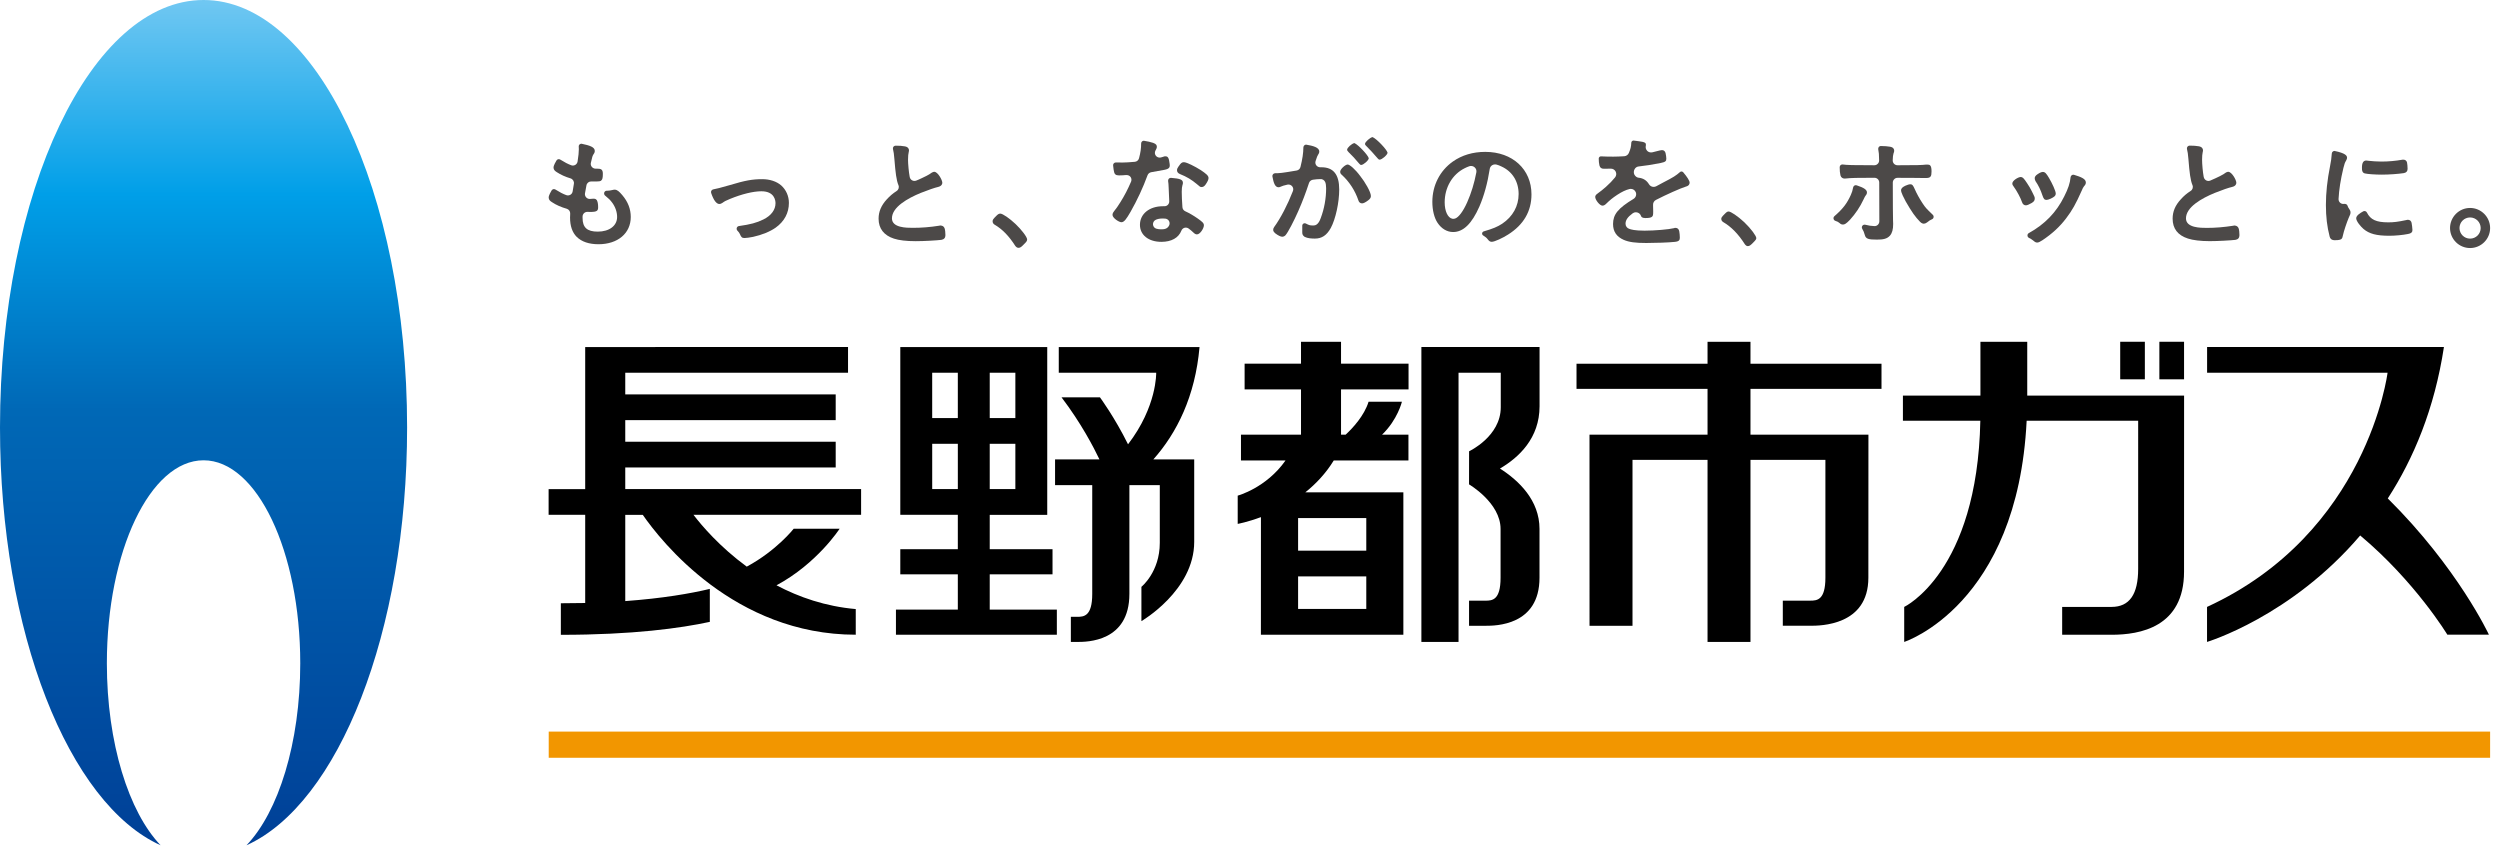
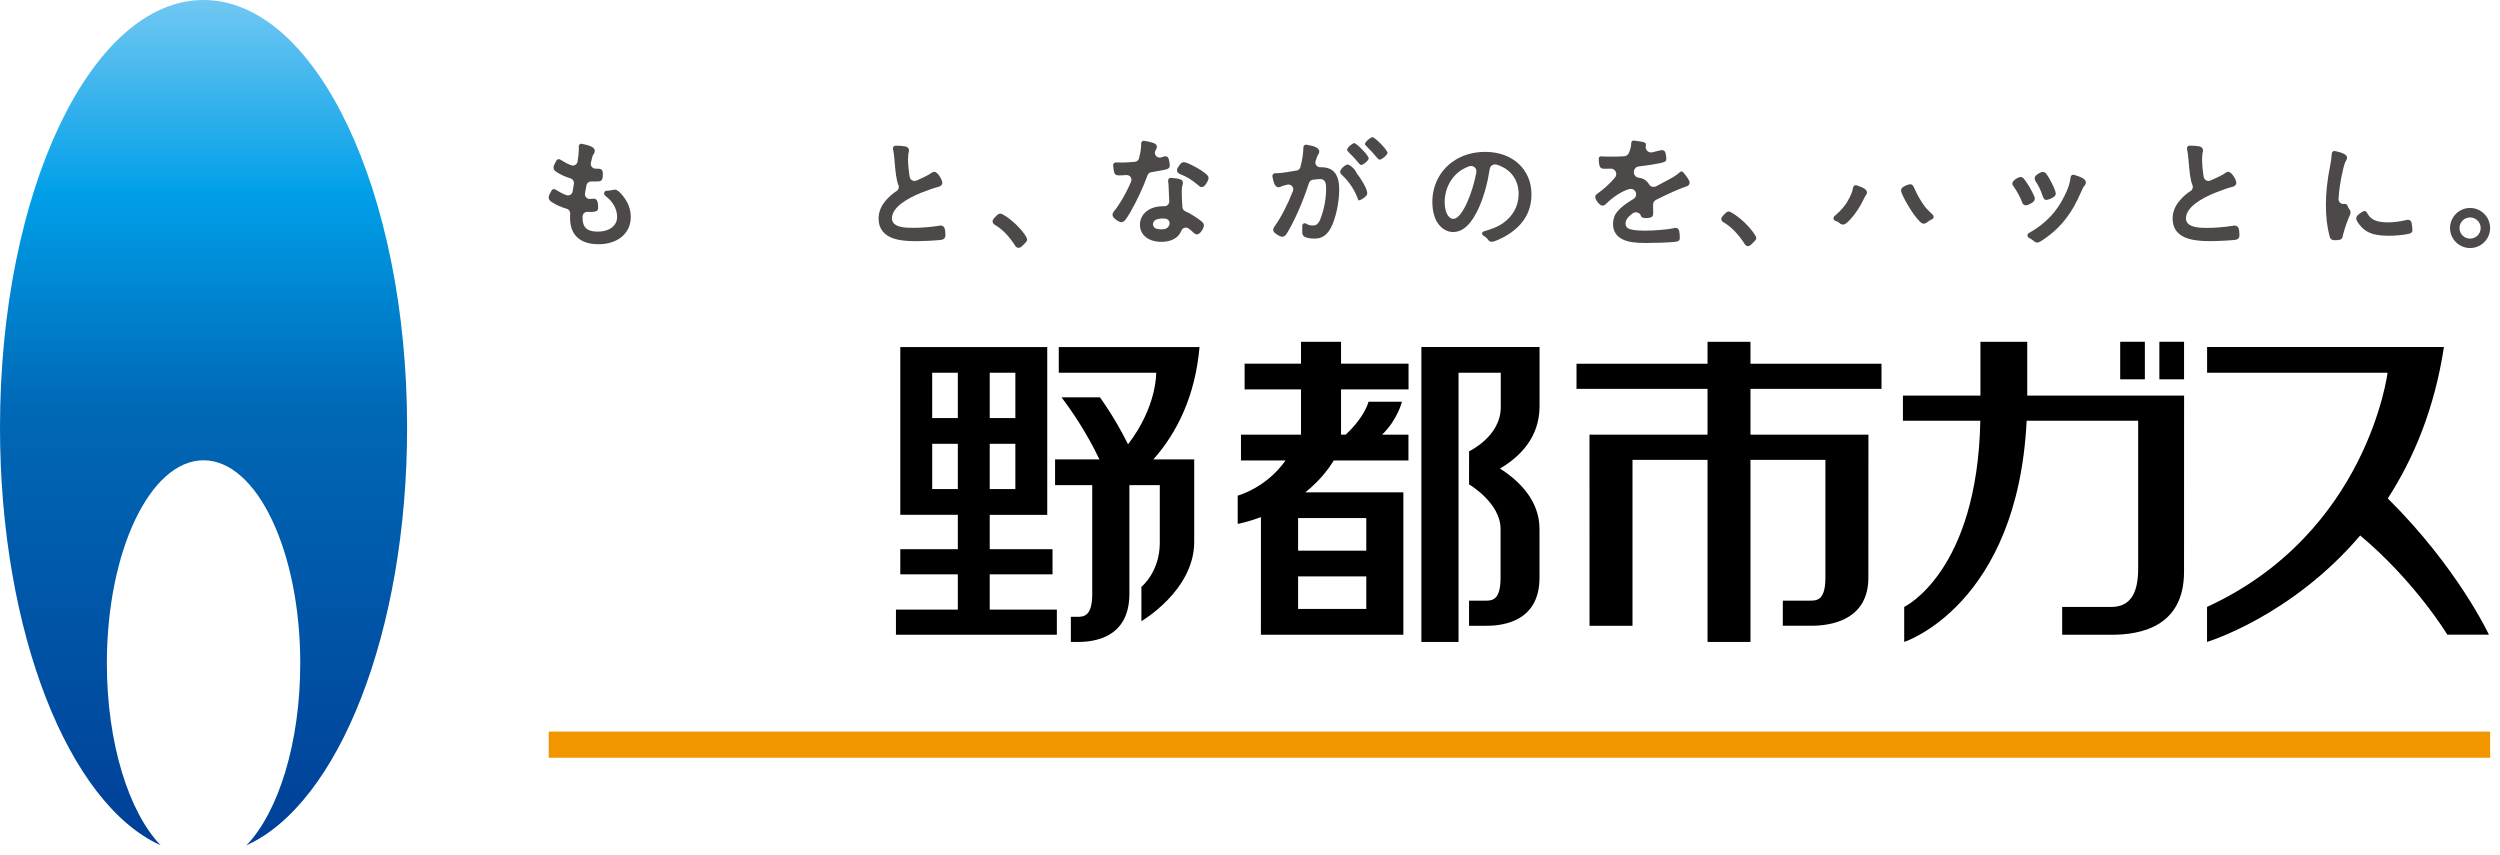
<svg xmlns="http://www.w3.org/2000/svg" version="1.1" id="レイヤー_1" x="0px" y="0px" width="193px" height="66px" viewBox="0 0 193 66" enable-background="new 0 0 193 66" xml:space="preserve">
  <g>
    <path fill="#4C4948" d="M42.609,15.606c0.322,0.219,0.719,0.388,1.144,0.51c0.162,0.047,0.277,0.206,0.266,0.376   c-0.008,0.136-0.011,0.23-0.011,0.303c0,0.649,0.173,1.152,0.516,1.494c0.388,0.377,0.953,0.566,1.68,0.566   c1.491,0,2.491-0.846,2.491-2.104c0-0.614-0.214-1.17-0.656-1.689c-0.245-0.287-0.395-0.42-0.588-0.42   c-0.053,0-0.081,0.004-0.207,0.034c-0.107,0.026-0.239,0.047-0.345,0.047h-0.053c-0.088,0-0.17,0.055-0.199,0.139   c-0.019,0.049-0.016,0.111,0.008,0.159c0.003,0.008,0.007,0.015,0.01,0.023c0.004,0.006,0.007,0.013,0.012,0.018   c0.011,0.008,0.02,0.018,0.033,0.034c0.283,0.232,0.401,0.347,0.545,0.542c0.245,0.326,0.386,0.729,0.386,1.113   c0,0.678-0.602,1.131-1.497,1.131c-0.819,0-1.17-0.317-1.17-1.062v-0.104c0.002-0.1,0.044-0.193,0.117-0.262   c0.067-0.062,0.158-0.098,0.252-0.098h0.016c0.051,0.003,0.112,0.007,0.204,0.007c0.528,0,0.613-0.091,0.613-0.37   c0-0.281-0.047-0.434-0.087-0.505c-0.005-0.009-0.009-0.02-0.013-0.032c-0.003-0.006-0.007-0.013-0.013-0.017   c-0.006-0.007-0.011-0.016-0.018-0.018c-0.018-0.021-0.067-0.081-0.207-0.081l-0.067,0.001c-0.037,0.005-0.134,0.013-0.226,0.018   h-0.021c-0.104,0-0.203-0.044-0.273-0.122c-0.075-0.082-0.108-0.194-0.092-0.303c0.033-0.196,0.064-0.363,0.114-0.622   c0.032-0.178,0.185-0.303,0.359-0.303l0.126,0.003c0.551,0,0.607-0.005,0.688-0.11c0.048-0.053,0.094-0.152,0.094-0.476   c0-0.35-0.139-0.405-0.452-0.405h-0.117c-0.11,0-0.214-0.055-0.285-0.14c-0.069-0.086-0.097-0.196-0.072-0.308   c0.098-0.453,0.136-0.547,0.175-0.609c0.006-0.019,0.014-0.029,0.024-0.044c0.051-0.067,0.104-0.153,0.104-0.265   c0-0.292-0.359-0.422-1.029-0.56c-0.052,0-0.104,0.021-0.145,0.056c-0.048,0.045-0.073,0.115-0.064,0.179   c0.006,0.051,0.007,0.101,0.007,0.191c0,0.232-0.029,0.505-0.097,0.95c-0.018,0.108-0.082,0.203-0.179,0.261   c-0.093,0.054-0.21,0.066-0.312,0.027c-0.252-0.095-0.497-0.22-0.844-0.437c-0.03-0.022-0.066-0.031-0.116-0.031   c-0.014,0-0.031,0-0.046,0.003c-0.056,0.009-0.104,0.048-0.131,0.096c-0.228,0.382-0.228,0.5-0.228,0.542   c0,0.168,0.093,0.259,0.247,0.357c0.303,0.198,0.674,0.369,1.068,0.483c0.177,0.057,0.286,0.232,0.257,0.415l-0.097,0.593   c-0.018,0.11-0.083,0.206-0.179,0.259c-0.094,0.053-0.208,0.064-0.312,0.026c-0.25-0.092-0.501-0.22-0.836-0.431   c-0.033-0.024-0.068-0.032-0.119-0.032c-0.012,0-0.022,0-0.044,0.001c-0.058,0.014-0.104,0.053-0.133,0.099   c-0.226,0.383-0.226,0.499-0.226,0.543C42.361,15.418,42.453,15.509,42.609,15.606z" />
-     <path fill="#4C4948" d="M55.54,15.749c0.072,0,0.141-0.027,0.243-0.095c0.136-0.106,0.271-0.174,0.584-0.302   c0.901-0.369,1.781-0.586,2.413-0.586c1.011,0,1.089,0.71,1.089,0.923c0,0.506-0.332,0.956-0.934,1.252   c-0.523,0.259-0.999,0.383-1.884,0.509c-0.081,0.009-0.146,0.062-0.172,0.139c-0.026,0.075-0.005,0.163,0.049,0.217   c0.041,0.04,0.136,0.146,0.196,0.273c0.087,0.207,0.146,0.297,0.347,0.297c0.138,0,0.412-0.04,0.666-0.091   c0.68-0.147,1.314-0.408,1.744-0.711c0.671-0.479,1.022-1.139,1.022-1.909c0-0.524-0.216-1.014-0.597-1.354   c-0.358-0.308-0.878-0.48-1.466-0.48c-0.757,0-1.317,0.102-2.488,0.455c-0.807,0.231-0.984,0.274-1.289,0.333   c-0.059,0.01-0.112,0.05-0.145,0.101c-0.03,0.051-0.038,0.119-0.019,0.174C55.091,15.46,55.306,15.749,55.54,15.749z" />
    <path fill="#4C4948" d="M69.012,18.422c0.385,0.128,0.95,0.197,1.679,0.197c0.643,0,1.627-0.057,1.986-0.102   c0.204-0.038,0.31-0.158,0.31-0.36c0-0.189-0.025-0.441-0.069-0.543c-0.05-0.129-0.163-0.201-0.302-0.201   c-0.012-0.01-0.025-0.011-0.041-0.005c-0.021,0.007-0.043,0.014-0.063,0.016c-0.707,0.113-1.376,0.165-2.041,0.165   c-0.483,0-1.613,0-1.613-0.732c0-0.868,1.215-1.55,2.234-1.967c0.566-0.224,1.068-0.399,1.342-0.46   c0.282-0.072,0.313-0.249,0.313-0.323c-0.003-0.223-0.355-0.844-0.62-0.844c-0.029,0-0.051,0.003-0.073,0.011   c-0.04,0.021-0.077,0.037-0.099,0.043c-0.007,0.002-0.011,0.003-0.016,0.007c-0.154,0.114-0.227,0.154-0.417,0.255   c-0.165,0.079-0.547,0.274-0.796,0.366c-0.101,0.036-0.213,0.031-0.306-0.021c-0.095-0.05-0.161-0.137-0.185-0.241l-0.012-0.058   c-0.061-0.319-0.123-0.966-0.123-1.29c0-0.281,0.024-0.483,0.048-0.562l0.013-0.064c0.007-0.028,0.013-0.059,0.013-0.094   c0-0.078-0.029-0.259-0.307-0.314c-0.225-0.042-0.427-0.054-0.724-0.054c-0.068,0-0.125,0.027-0.166,0.076   c-0.041,0.051-0.055,0.118-0.04,0.181c0.059,0.24,0.075,0.377,0.111,0.787c0.083,1.04,0.154,1.629,0.311,2.002   c0.071,0.164,0.013,0.354-0.137,0.451c-0.308,0.201-0.522,0.385-0.761,0.645c-0.432,0.472-0.634,0.951-0.634,1.496   C67.827,17.64,68.236,18.171,69.012,18.422z" />
    <path fill="#4C4948" d="M78.401,17.295c-0.463-0.438-0.99-0.801-1.177-0.805c-0.124,0-0.203,0.07-0.31,0.176   c-0.234,0.235-0.285,0.295-0.285,0.418c0,0.114,0.057,0.206,0.166,0.268c0.587,0.342,1.101,0.874,1.581,1.626   c0.062,0.08,0.137,0.155,0.254,0.155c0.142,0,0.236-0.088,0.403-0.26c0.215-0.21,0.261-0.27,0.262-0.396   C79.283,18.289,78.874,17.747,78.401,17.295z" />
    <path fill="#4C4948" d="M86.488,15.619c-0.173,0.273-0.313,0.487-0.479,0.683c-0.05,0.063-0.124,0.159-0.124,0.285   c0,0.245,0.496,0.564,0.683,0.569c0,0,0.001,0,0.002,0c0.218,0,0.393-0.259,0.708-0.803c0.513-0.901,0.966-1.875,1.31-2.819   c0.045-0.125,0.154-0.215,0.286-0.24c0.354-0.056,0.768-0.132,1.01-0.182c0.007-0.001,0.028-0.003,0.047-0.01l0.027-0.006   c0.321-0.07,0.348-0.205,0.348-0.333c0-0.021,0.001-0.057-0.011-0.124l-0.018-0.11c-0.05-0.428-0.178-0.463-0.315-0.463   c-0.055,0-0.098,0.009-0.166,0.039c-0.058,0.017-0.116,0.035-0.182,0.053c-0.148,0.033-0.292-0.021-0.38-0.132   c-0.09-0.113-0.104-0.271-0.034-0.403c0.002-0.005,0.023-0.042,0.028-0.049c0.039-0.07,0.08-0.154,0.08-0.24   c0-0.106-0.032-0.217-0.289-0.307c-0.216-0.07-0.419-0.114-0.716-0.162c-0.049,0-0.096,0.018-0.134,0.048   c-0.048,0.041-0.074,0.098-0.074,0.164c0,0.38-0.044,0.689-0.164,1.142c-0.037,0.147-0.167,0.257-0.319,0.272   c-0.385,0.036-0.76,0.057-0.978,0.057l-0.162-0.004c-0.105-0.002-0.234-0.002-0.332-0.002c-0.057,0-0.116,0.024-0.153,0.066   c-0.042,0.043-0.062,0.103-0.055,0.164c0.023,0.249,0.051,0.422,0.085,0.544c0.035,0.115,0.103,0.225,0.366,0.225   c0.066,0,0.148,0,0.323-0.01l0.104-0.011c0.021,0,0.043,0,0.065-0.003c0.015-0.001,0.097-0.003,0.104-0.003   c0.122,0,0.235,0.056,0.306,0.157c0.068,0.104,0.081,0.235,0.033,0.351C87.073,14.599,86.818,15.095,86.488,15.619z" />
    <path fill="#4C4948" d="M91.321,14.121c0-0.253-0.198-0.334-0.929-0.392c-0.06,0-0.118,0.023-0.158,0.068   c-0.043,0.046-0.063,0.108-0.056,0.175c0.025,0.171,0.034,0.252,0.044,0.544c0.009,0.357,0.024,0.669,0.044,1.016   c0.005,0.105-0.032,0.203-0.104,0.279c-0.067,0.071-0.164,0.11-0.262,0.11h-0.118c-1.045,0-1.778,0.587-1.778,1.437   c0,0.786,0.666,1.313,1.655,1.313c0.778,0,1.326-0.309,1.545-0.865c0.038-0.104,0.131-0.188,0.239-0.221   c0.109-0.029,0.229-0.009,0.32,0.058c0.136,0.101,0.258,0.202,0.363,0.305c0.107,0.106,0.188,0.147,0.281,0.147   c0.24,0,0.534-0.467,0.534-0.701c0-0.17-0.126-0.276-0.482-0.528c-0.332-0.231-0.647-0.415-0.964-0.559   c-0.12-0.056-0.203-0.173-0.212-0.311c-0.034-0.457-0.052-0.868-0.052-1.193c0-0.235,0.018-0.396,0.053-0.503   C91.313,14.217,91.321,14.179,91.321,14.121z M89.212,16.975c0.096-0.05,0.269-0.107,0.545-0.107c0.069,0,0.137,0.006,0.204,0.01   c0.12,0.009,0.225,0.082,0.285,0.18c0.059,0.106,0.064,0.234,0.013,0.341c-0.141,0.304-0.438,0.304-0.635,0.304   c-0.131,0-0.253-0.019-0.352-0.048c-0.145-0.04-0.247-0.168-0.261-0.316C88.998,17.189,89.076,17.045,89.212,16.975z" />
    <path fill="#4C4948" d="M92.705,13.135c-0.48-0.303-1.103-0.614-1.31-0.614c-0.157,0-0.241,0.081-0.365,0.268   c0,0-0.05,0.067-0.055,0.073c-0.079,0.106-0.111,0.19-0.111,0.278c0,0.131,0.074,0.232,0.221,0.293   c0.546,0.221,0.894,0.429,1.335,0.799c0.211,0.188,0.239,0.208,0.347,0.208c0.119,0,0.223-0.068,0.315-0.21   c0.147-0.216,0.216-0.368,0.216-0.485C93.298,13.559,93.118,13.416,92.705,13.135z" />
-     <path fill="#4C4948" d="M104.039,12.7c-0.185,0.005-0.577,0.358-0.577,0.556c0,0.097,0.044,0.174,0.077,0.198   c0.012,0.009,0.023,0.02,0.036,0.032c0.589,0.534,1.037,1.227,1.294,1.986c0.04,0.142,0.148,0.229,0.282,0.229   c0.112,0,0.271-0.082,0.488-0.246c0.099-0.082,0.194-0.17,0.194-0.319c0-0.328-0.478-1.114-0.809-1.528   C104.609,13.047,104.199,12.705,104.039,12.7z" />
+     <path fill="#4C4948" d="M104.039,12.7c-0.185,0.005-0.577,0.358-0.577,0.556c0,0.097,0.044,0.174,0.077,0.198   c0.012,0.009,0.023,0.02,0.036,0.032c0.589,0.534,1.037,1.227,1.294,1.986c0.112,0,0.271-0.082,0.488-0.246c0.099-0.082,0.194-0.17,0.194-0.319c0-0.328-0.478-1.114-0.809-1.528   C104.609,13.047,104.199,12.705,104.039,12.7z" />
    <path fill="#4C4948" d="M104.538,11.049c-0.188,0.049-0.532,0.346-0.542,0.505c0,0.068,0.057,0.134,0.116,0.193   c0.276,0.267,0.539,0.549,0.775,0.838l0.036,0.04c0.054,0.062,0.101,0.11,0.16,0.11h0.002c0.18-0.008,0.576-0.357,0.582-0.515   c0-0.004,0-0.01-0.002-0.016c-0.074-0.252-0.8-1.02-1.096-1.155C104.563,11.047,104.55,11.046,104.538,11.049z" />
    <path fill="#4C4948" d="M105.973,10.589c-0.01-0.007-0.019-0.007-0.029-0.004c-0.193,0.054-0.551,0.358-0.566,0.522   c0,0.06,0.045,0.127,0.146,0.213c0.271,0.27,0.53,0.555,0.816,0.89c0.062,0.076,0.106,0.115,0.174,0.115c0.002,0,0.002,0,0.002,0   c0.18-0.007,0.597-0.376,0.603-0.53c0-0.005-0.001-0.012-0.002-0.016C107.038,11.514,106.281,10.723,105.973,10.589z" />
    <path fill="#4C4948" d="M101.055,14.125c0.042-0.131,0.157-0.224,0.293-0.249c0.219-0.032,0.392-0.047,0.52-0.047   c0.011,0,0.022,0,0.043,0c0.164-0.024,0.325,0.069,0.392,0.221c0.049,0.111,0.074,0.277,0.074,0.489   c0,0.784-0.145,1.576-0.414,2.292c-0.063,0.173-0.216,0.576-0.55,0.576h-0.057c-0.229,0-0.288-0.02-0.541-0.148   c-0.032-0.016-0.064-0.025-0.096-0.025c-0.122,0-0.184,0.114-0.184,0.177l-0.001,0.522c0,0.142,0.028,0.243,0.183,0.351   c0.231,0.119,0.546,0.135,0.793,0.135c0.536,0,0.914-0.253,1.229-0.823c0.369-0.687,0.648-1.96,0.648-2.968   c0-1.155-0.448-1.715-1.37-1.715c0,0-0.1,0-0.104,0c-0.115,0-0.224-0.056-0.294-0.146c-0.071-0.089-0.093-0.217-0.057-0.33   c0.108-0.345,0.15-0.422,0.193-0.49c0.055-0.077,0.092-0.152,0.092-0.249c0-0.318-0.482-0.442-1.012-0.532   c-0.05,0-0.1,0.016-0.135,0.049c-0.049,0.041-0.076,0.098-0.079,0.16c-0.007,0.466-0.068,0.88-0.225,1.516   c-0.035,0.144-0.152,0.251-0.297,0.274c-1.163,0.197-1.304,0.208-1.66,0.208c-0.063,0-0.121,0.027-0.162,0.079   c-0.041,0.049-0.059,0.111-0.047,0.172c0.094,0.513,0.205,0.833,0.476,0.833c0.055,0,0.11-0.017,0.174-0.049   c0.11-0.054,0.235-0.091,0.513-0.155c0.143-0.028,0.271,0.022,0.359,0.123c0.087,0.101,0.111,0.243,0.063,0.371   c-0.414,1.064-0.941,2.078-1.448,2.779c-0.052,0.073-0.077,0.14-0.077,0.218c0,0.105,0.058,0.171,0.14,0.253   c0.24,0.19,0.45,0.279,0.552,0.279c0.092,0,0.182-0.038,0.254-0.11c0.194-0.208,0.669-1.135,0.991-1.867   C100.55,15.563,100.803,14.892,101.055,14.125z" />
    <path fill="#4C4948" d="M114.666,11.725c-0.96,0-1.802,0.251-2.508,0.748c-1.006,0.711-1.581,1.849-1.581,3.114   c0,0.636,0.148,1.239,0.401,1.613c0.297,0.452,0.733,0.713,1.203,0.713c0.783,0,1.443-0.64,2.023-1.957   c0.361-0.831,0.634-1.812,0.804-2.913c0.019-0.121,0.084-0.223,0.186-0.287c0.066-0.043,0.146-0.064,0.227-0.064   c0.034,0,0.07,0.006,0.105,0.013c0.126,0.037,0.25,0.076,0.381,0.145c0.845,0.382,1.331,1.158,1.331,2.131   c0,0.927-0.45,1.742-1.27,2.291c-0.376,0.243-0.697,0.378-1.429,0.593c-0.066,0.024-0.112,0.082-0.119,0.146   c-0.011,0.067,0.025,0.134,0.084,0.169c0.164,0.098,0.268,0.185,0.364,0.314c0.07,0.089,0.15,0.175,0.292,0.175   c0.226,0,0.87-0.305,1.263-0.559c1.199-0.756,1.807-1.797,1.807-3.104C118.23,13.072,116.765,11.725,114.666,11.725z    M113.975,13.301c-0.158,0.837-0.397,1.618-0.713,2.327c-0.31,0.692-0.658,1.16-0.935,1.246c-0.041,0.012-0.083,0.021-0.127,0.021   c-0.028,0-0.06-0.002-0.085-0.009c-0.347-0.072-0.586-0.59-0.586-1.263c0-1.151,0.592-2.164,1.546-2.637   c0.116-0.063,0.233-0.107,0.353-0.151c0.046-0.016,0.092-0.022,0.139-0.022c0.097,0,0.194,0.035,0.271,0.101   C113.95,13.006,114.002,13.155,113.975,13.301z" />
    <path fill="#4C4948" d="M129.809,13.238c-0.041,0-0.084,0.014-0.112,0.044c-0.306,0.269-0.494,0.395-1.318,0.818l-0.522,0.281   c-0.063,0.031-0.13,0.047-0.195,0.047c-0.143,0-0.279-0.071-0.357-0.199c-0.184-0.307-0.451-0.476-0.818-0.511   c-0.137-0.016-0.248-0.12-0.313-0.238c-0.065-0.125-0.053-0.292,0.013-0.411c0.063-0.124,0.182-0.205,0.315-0.218   c0.646-0.078,0.867-0.11,1.692-0.266c0.384-0.077,0.446-0.15,0.446-0.335c0-0.088-0.025-0.311-0.061-0.443   c-0.041-0.136-0.136-0.217-0.26-0.217c-0.022,0-0.066,0.001-0.201,0.029c-0.236,0.06-0.413,0.107-0.564,0.141   c-0.031,0.006-0.062,0.008-0.095,0.008c-0.109,0-0.218-0.042-0.297-0.125c-0.101-0.106-0.14-0.254-0.104-0.397   c0.004-0.019,0.007-0.041,0.007-0.066c0-0.131-0.027-0.217-0.58-0.281c-0.103-0.012-0.221-0.025-0.378-0.05   c-0.04,0-0.08,0.019-0.11,0.044c-0.036,0.03-0.059,0.074-0.061,0.12c-0.015,0.323-0.054,0.468-0.187,0.792   c-0.06,0.146-0.197,0.244-0.356,0.257c-0.292,0.018-0.625,0.031-0.85,0.031c-0.38,0-0.596-0.006-0.945-0.022   c-0.047,0-0.088,0.011-0.12,0.045c-0.034,0.032-0.056,0.08-0.056,0.124c0,0.202,0.018,0.359,0.055,0.533   c0.051,0.183,0.151,0.256,0.353,0.256c0.156,0,0.331-0.003,0.518-0.009c0.005,0,0.008,0,0.011,0c0.161,0,0.304,0.091,0.373,0.229   c0.072,0.15,0.052,0.323-0.05,0.448c-0.201,0.247-0.432,0.488-0.704,0.729c-0.191,0.172-0.458,0.384-0.638,0.51   c-0.188,0.123-0.188,0.231-0.188,0.273c0,0.217,0.345,0.668,0.557,0.668c0.094,0,0.19-0.048,0.28-0.139   c0.283-0.278,0.491-0.451,0.861-0.696c0.362-0.236,0.664-0.379,0.947-0.448c0.033-0.006,0.067-0.013,0.101-0.013   c0.165,0,0.316,0.099,0.384,0.256c0.077,0.188,0.006,0.408-0.169,0.516c-1.198,0.726-1.585,1.199-1.585,1.943   c0,0.579,0.273,0.982,0.829,1.224c0.398,0.173,0.901,0.24,1.734,0.24c0.654,0,1.729-0.034,2.198-0.086   c0.362-0.031,0.394-0.161,0.394-0.34c0-0.129-0.02-0.369-0.043-0.473c-0.048-0.234-0.196-0.267-0.281-0.267   c-0.017,0-0.032,0-0.04,0c-0.012,0-0.016,0-0.007-0.007c-0.022,0.012-0.043,0.021-0.064,0.025   c-0.401,0.101-1.514,0.195-2.287,0.195c-0.769,0-1.062-0.094-1.171-0.137c-0.173-0.047-0.298-0.207-0.298-0.395   c0-0.283,0.163-0.522,0.552-0.807c0.072-0.055,0.158-0.083,0.246-0.083c0.041,0,0.083,0.007,0.121,0.02   c0.127,0.038,0.228,0.131,0.271,0.257c0.021,0.059,0.062,0.172,0.334,0.172c0.261,0,0.428-0.027,0.506-0.091   c0.094-0.069,0.105-0.152,0.105-0.429c0-0.195-0.004-0.324-0.01-0.495c-0.007-0.161,0.079-0.313,0.224-0.386   c0.774-0.4,1.908-0.907,2.31-1.028c0.25-0.061,0.289-0.218,0.289-0.307c0-0.143-0.191-0.443-0.503-0.808   C129.904,13.259,129.857,13.238,129.809,13.238z" />
    <path fill="#4C4948" d="M134.706,18.861c0.068,0.083,0.131,0.14,0.229,0.14c0.124,0,0.216-0.075,0.386-0.246   c0.232-0.234,0.265-0.28,0.265-0.383c-0.009-0.162-0.392-0.701-0.924-1.213c-0.526-0.492-1.048-0.827-1.207-0.832   c-0.107,0-0.172,0.054-0.294,0.175c-0.244,0.245-0.278,0.296-0.278,0.399c0,0.125,0.083,0.201,0.148,0.244   C133.653,17.505,134.209,18.078,134.706,18.861z" />
    <path fill="#4C4948" d="M148.413,15.682c-0.213-0.321-0.452-0.752-0.578-1.047c-0.155-0.351-0.206-0.41-0.381-0.41   c-0.072,0-0.173,0.038-0.357,0.112c-0.199,0.096-0.335,0.193-0.335,0.359c0,0.174,0.225,0.606,0.357,0.852   c0.471,0.818,0.73,1.187,1.111,1.578c0.128,0.126,0.228,0.143,0.293,0.143c0.074,0,0.159-0.034,0.24-0.094   c0.183-0.152,0.248-0.183,0.387-0.247c0.066-0.028,0.113-0.085,0.122-0.154c0.015-0.07-0.009-0.141-0.064-0.195   C148.691,16.078,148.659,16.051,148.413,15.682z" />
-     <path fill="#4C4948" d="M144.709,17.455c-0.247-0.007-0.443-0.037-0.705-0.105c-0.019-0.006-0.045-0.008-0.057-0.008   c-0.066,0-0.13,0.029-0.168,0.085c-0.053,0.063-0.059,0.157-0.017,0.229c0.105,0.188,0.135,0.253,0.204,0.495   c0.079,0.297,0.293,0.347,0.932,0.347c0.465,0,0.778-0.05,1.01-0.311c0.171-0.204,0.244-0.475,0.244-0.901   c0-0.033,0-0.128-0.009-0.253c-0.008-0.287-0.017-1.213-0.019-2.938c0-0.097,0.039-0.19,0.109-0.258   c0.068-0.073,0.16-0.109,0.259-0.109l1.207,0.005c0.416,0.003,0.689,0.007,0.797,0.009h0.203c0.354,0,0.416-0.135,0.416-0.515   c0-0.481-0.141-0.521-0.313-0.521h-0.099c-0.371,0.04-0.67,0.052-2.218,0.052c-0.099,0-0.194-0.042-0.263-0.11   c-0.068-0.071-0.107-0.169-0.104-0.268c0.007-0.255,0.027-0.433,0.063-0.54c0.041-0.105,0.05-0.134,0.05-0.207   c0-0.117-0.059-0.264-0.328-0.307c-0.214-0.036-0.397-0.047-0.643-0.05c-0.016-0.001-0.038-0.001-0.061-0.004   c-0.056,0-0.111,0.025-0.151,0.071c-0.041,0.049-0.058,0.117-0.049,0.178c0.047,0.246,0.066,0.393,0.07,0.865   c0,0.101-0.038,0.196-0.109,0.263c-0.068,0.07-0.161,0.109-0.26,0.109c-1.66,0-2.117-0.013-2.462-0.061   c-0.053,0-0.104,0.017-0.142,0.049c-0.048,0.04-0.072,0.098-0.072,0.163c0,0.267,0.017,0.445,0.06,0.634   c0.043,0.152,0.16,0.242,0.314,0.244l0.076-0.004c0.413-0.049,0.947-0.058,2.235-0.058c0.202,0,0.366,0.16,0.368,0.364   c0,0,0.008,2.579,0.008,3c0,0.096-0.041,0.196-0.111,0.263c-0.07,0.07-0.161,0.105-0.257,0.105H144.709z" />
    <path fill="#4C4948" d="M143.962,15.199c0.013-0.032,0.033-0.063,0.058-0.089c0.052-0.063,0.109-0.135,0.109-0.255   c0-0.204-0.234-0.366-0.79-0.546c-0.021-0.005-0.051-0.009-0.067-0.011c-0.039,0-0.076,0.009-0.109,0.026   c-0.054,0.036-0.088,0.084-0.1,0.144c-0.042,0.241-0.088,0.368-0.181,0.585c-0.298,0.661-0.618,1.074-1.264,1.636   c-0.059,0.055-0.086,0.129-0.067,0.203c0.017,0.076,0.072,0.139,0.146,0.16c0.146,0.043,0.232,0.091,0.33,0.178   c0.071,0.073,0.153,0.105,0.256,0.105c0.116,0,0.24-0.057,0.537-0.37c0.416-0.454,0.778-0.993,1.041-1.558   C143.929,15.275,143.954,15.217,143.962,15.199z" />
    <path fill="#4C4948" d="M160.127,13.5c-0.021-0.009-0.053-0.012-0.068-0.012c-0.042,0-0.082,0.012-0.114,0.035   c-0.055,0.036-0.088,0.088-0.096,0.155c-0.043,0.457-0.181,0.875-0.495,1.494c-0.6,1.214-1.492,2.14-2.727,2.821   c-0.069,0.037-0.11,0.112-0.107,0.186c0.003,0.085,0.047,0.152,0.122,0.189c0.108,0.049,0.219,0.12,0.307,0.19   c0.138,0.118,0.204,0.167,0.325,0.167c0.099,0,0.214-0.059,0.402-0.18c0.755-0.506,1.337-1.041,1.83-1.692   c0.466-0.61,0.747-1.111,1.211-2.155l0.021-0.048c0.045-0.104,0.073-0.173,0.146-0.268c0.088-0.096,0.143-0.171,0.143-0.295   C161.026,13.804,160.64,13.656,160.127,13.5z" />
    <path fill="#4C4948" d="M157.701,13.273c-0.146,0-0.368,0.141-0.516,0.264c-0.052,0.056-0.105,0.119-0.105,0.231   c0,0.074,0.026,0.141,0.063,0.218c0.223,0.326,0.399,0.689,0.525,1.078c0.099,0.297,0.164,0.369,0.325,0.369   c0.073,0,0.178-0.035,0.315-0.094c0.28-0.133,0.395-0.221,0.395-0.402c0-0.19-0.273-0.783-0.519-1.197   C157.986,13.41,157.889,13.273,157.701,13.273z" />
    <path fill="#4C4948" d="M157.083,15.327c0-0.027,0-0.072-0.018-0.127c-0.026-0.075-0.18-0.375-0.225-0.466   c-0.089-0.183-0.195-0.362-0.354-0.599c-0.225-0.34-0.326-0.47-0.498-0.47c-0.185,0.008-0.637,0.273-0.637,0.5   c0,0.092,0.042,0.154,0.085,0.209c0.269,0.369,0.552,0.898,0.662,1.226c0.046,0.157,0.158,0.252,0.3,0.252   c0.096,0,0.242-0.061,0.451-0.182C157.005,15.571,157.083,15.492,157.083,15.327z" />
    <path fill="#4C4948" d="M172.515,17.414c-0.012-0.01-0.026-0.011-0.041-0.004c-0.021,0.007-0.042,0.011-0.065,0.016   c-0.705,0.11-1.372,0.167-2.04,0.167c-0.484,0-1.612,0-1.612-0.735c0-0.871,1.215-1.552,2.233-1.969   c0.573-0.231,1.063-0.398,1.342-0.461c0.283-0.067,0.313-0.247,0.313-0.322c-0.002-0.224-0.356-0.843-0.621-0.843   c-0.06,0-0.105,0.019-0.116,0.025c-0.004,0-0.02,0.009-0.035,0.016c-0.012,0.005-0.022,0.012-0.024,0.012   c-0.005,0-0.009,0.004-0.012,0.006c-0.156,0.117-0.225,0.153-0.415,0.251l-0.017,0.012c-0.177,0.085-0.541,0.265-0.781,0.359   c-0.101,0.04-0.215,0.032-0.309-0.02c-0.093-0.05-0.161-0.144-0.183-0.248l-0.012-0.054c-0.06-0.315-0.119-0.964-0.119-1.292   c0-0.242,0.019-0.463,0.044-0.557l0.015-0.068c0.004-0.029,0.012-0.06,0.012-0.094c0-0.077-0.03-0.26-0.305-0.316   c-0.221-0.036-0.423-0.054-0.725-0.054c-0.067,0-0.127,0.03-0.167,0.079c-0.041,0.056-0.056,0.118-0.041,0.181   c0.06,0.239,0.074,0.369,0.113,0.788c0.082,1.039,0.155,1.634,0.311,2c0.07,0.164,0.014,0.353-0.138,0.449   c-0.308,0.202-0.521,0.38-0.76,0.647c-0.434,0.47-0.633,0.949-0.633,1.494c0,0.768,0.397,1.284,1.183,1.537   c0.376,0.125,0.972,0.2,1.68,0.2c0.643,0,1.627-0.057,1.984-0.099c0.206-0.033,0.312-0.158,0.312-0.364   c0-0.183-0.023-0.434-0.07-0.541C172.766,17.49,172.653,17.414,172.515,17.414z" />
    <path fill="#4C4948" d="M185.895,16.968c-0.022,0-0.059,0-0.134,0.022c-0.65,0.138-0.961,0.175-1.39,0.175   c-0.923,0-1.367-0.204-1.645-0.755c-0.023-0.051-0.07-0.09-0.123-0.108c-0.017-0.002-0.05-0.009-0.065-0.009   c-0.036,0-0.072,0.007-0.103,0.027c-0.23,0.125-0.536,0.32-0.536,0.532c0,0.234,0.36,0.648,0.556,0.817   c0.448,0.383,1.012,0.532,2.005,0.532c0.448,0,1.057-0.059,1.415-0.133c0.337-0.056,0.365-0.193,0.365-0.32   c0-0.098-0.043-0.451-0.066-0.549C186.143,17.056,186.036,16.968,185.895,16.968z" />
-     <path fill="#4C4948" d="M182.568,13.389c0.204,0.051,0.806,0.093,1.313,0.093c0.543,0,1.27-0.051,1.694-0.118   c0.194-0.034,0.291-0.144,0.291-0.329c-0.003-0.163-0.019-0.389-0.042-0.483c-0.027-0.139-0.136-0.227-0.282-0.227   c-0.009,0-0.019,0-0.022,0c-0.01-0.005-0.018-0.005-0.027,0c-0.015,0.002-0.029,0.005-0.046,0.007   c-0.495,0.09-1.062,0.141-1.6,0.141c-0.316,0-0.745-0.028-1-0.06l-0.057-0.008c-0.055-0.008-0.096-0.012-0.12-0.012   c-0.216,0-0.327,0.181-0.327,0.538l0.004,0.17C182.367,13.27,182.439,13.362,182.568,13.389z" />
    <path fill="#4C4948" d="M181.227,15.878c-0.028-0.089-0.113-0.141-0.246-0.141h-0.003c-0.109,0.026-0.229-0.008-0.313-0.078   c-0.088-0.077-0.134-0.185-0.128-0.298c0.036-0.716,0.155-1.479,0.374-2.393c0.077-0.308,0.116-0.417,0.191-0.54   c0.057-0.098,0.09-0.173,0.09-0.252c0-0.159-0.115-0.347-0.968-0.524c-0.046,0-0.091,0.018-0.127,0.045   c-0.049,0.038-0.08,0.09-0.082,0.154c-0.028,0.385-0.059,0.592-0.133,0.967c-0.218,1.092-0.322,2.072-0.322,3.008   c0,0.903,0.091,1.68,0.29,2.442c0.078,0.276,0.305,0.276,0.391,0.276c0.315,0,0.433-0.033,0.518-0.095   c0.062-0.063,0.095-0.144,0.117-0.286c0.064-0.313,0.294-0.991,0.438-1.333c0.116-0.245,0.146-0.32,0.146-0.427   c0-0.104-0.039-0.18-0.07-0.221C181.287,16.032,181.254,15.968,181.227,15.878z" />
    <path fill="#4C4948" d="M190.69,16.054c-0.853,0-1.547,0.699-1.547,1.551c0,0.852,0.694,1.544,1.547,1.544   c0.852,0,1.547-0.692,1.547-1.544C192.237,16.753,191.542,16.054,190.69,16.054z M190.69,18.422c-0.451,0-0.817-0.365-0.817-0.817   c0-0.451,0.366-0.818,0.817-0.818s0.818,0.367,0.818,0.818C191.509,18.057,191.142,18.422,190.69,18.422z" />
  </g>
  <g>
    <linearGradient id="SVGID_1_" gradientUnits="userSpaceOnUse" x1="2336.832" y1="-2542.911" x2="2336.832" y2="-1986.834" gradientTransform="matrix(0.12 0 0 0.12 -263.772 303.463)">
      <stop offset="0" style="stop-color:#7DCCF3" />
      <stop offset="0.25" style="stop-color:#009FE8" />
      <stop offset="0.5" style="stop-color:#0068B6" />
      <stop offset="1" style="stop-color:#004097" />
    </linearGradient>
    <path fill="url(#SVGID_1_)" d="M15.715,0C7.036,0,0,14.773,0,32.999c0,15.835,5.314,29.062,12.4,32.257   c-2.459-2.563-4.15-7.891-4.15-14.045c0-8.656,3.342-15.676,7.465-15.676c4.122,0,7.465,7.02,7.465,15.676   c0,6.154-1.692,11.482-4.151,14.045c7.085-3.195,12.4-16.422,12.4-32.257C31.429,14.773,24.393,0,15.715,0z" />
    <g>
      <g>
-         <path d="M66.477,37.758H48.27v-1.672h16.246V34.1H48.27v-1.668h16.246v-1.987H48.27v-1.671h17.198v-1.986l-20.291,0.004v10.967     h-2.824v1.986h2.824v6.807c-0.602,0.014-1.227,0.02-1.88,0.02v2.436c5.568,0,9.261-0.514,11.501-1v-2.545     c-1.495,0.357-3.632,0.73-6.528,0.941v-6.658h1.352c1.403,2.023,7.072,9.254,16.442,9.254V47.02     c-2.338-0.205-4.383-0.918-6.118-1.834c3.145-1.689,4.871-4.365,4.871-4.365h-3.546c0,0-1.315,1.682-3.621,2.924     c-2.092-1.531-3.488-3.182-4.113-4h12.94V37.758z" />
        <g>
          <path d="M103.528,30.06h5.212v-1.986h-5.212v-1.689h-3.09v1.689h-4.354v1.986h4.354v3.498h-4.635v1.989h3.44      c-1.489,2.127-3.692,2.715-3.692,2.715v2.182c0,0,0.742-0.131,1.791-0.523v0.076h0.003l-0.003,9.002h10.998V38.01h-7.571      c0.812-0.65,1.582-1.459,2.198-2.463h5.765v-1.989h-2.039c1.203-1.154,1.535-2.544,1.535-2.544h-2.574      c-0.336,1.083-1.221,2.032-1.772,2.544h-0.354V30.06z M100.213,39.996h5.264v2.514h-5.264V39.996z M100.213,44.496h5.264v2.516      h-5.264V44.496z" />
          <path d="M118.854,31.365c0-2.539,0-4.576,0-4.576h-9.123v22.768h2.868V28.775h3.26c0,0,0,1.285,0,2.666      c0,2.257-2.445,3.397-2.445,3.397l-0.004,2.555c0,0,2.434,1.418,2.434,3.438v3.77c0,1.73-0.641,1.77-1.162,1.77h-1.271v1.939      h1.271c0.764,0,4.168-0.002,4.168-3.709v-3.77c0-2.205-1.591-3.729-3.052-4.66C117.26,35.316,118.854,33.826,118.854,31.365z" />
        </g>
        <path d="M145.252,30.019v-1.941h-10.115v-1.693h-3.315v1.693h-10.115v1.941h10.115v3.539h-9.113l0.002,14.754h3.318V35.5h5.793     v14.057h3.315V35.5h5.784v9.1c0,1.73-0.644,1.77-1.166,1.77h-2.122v1.939h2.122c0.765,0,4.483-0.002,4.483-3.709l0.005-11.042     h-9.106v-3.539H145.252z" />
        <g>
          <path d="M168.612,30.541h-12.109c0-1.678,0-4.156,0-4.156h-3.614c0,0,0,2.389,0,4.156h-5.984v1.94h5.976      c-0.23,11.701-5.877,14.373-5.877,14.373v2.703c0,0,8.752-2.822,9.453-17.076h8.609V43.92c0,1.967-0.671,2.934-2.057,2.934      h-3.81v2.15h3.81c2.197,0,5.599-0.584,5.599-4.871L168.612,30.541z" />
          <rect x="163.68" y="26.384" width="1.903" height="2.899" />
          <rect x="166.703" y="26.384" width="1.906" height="2.899" />
        </g>
        <g>
          <path d="M76.407,47.063v-2.725h4.848v-1.941h-4.848v-2.652h4.44V26.791H69.503v12.954h4.441v2.652h-4.441v1.941h4.441v2.725      h-4.777v1.939h12.422v-1.939H76.407z M76.407,37.758v-3.496h1.979v3.496H76.407z M78.386,28.777v3.498h-1.979v-3.498H78.386z       M73.944,28.777v3.498h-1.979v-3.498H73.944z M71.966,37.758v-3.496h1.979v3.496H71.966z" />
          <path d="M92.604,26.791H81.737v1.986h7.521c0,0,0.075,2.595-2.174,5.524c-1.028-2.083-2.166-3.625-2.166-3.625h-2.966      c1.514,1.993,2.488,3.871,2.924,4.787h-3.425v1.99h2.87v8.396c0,1.73-0.645,1.77-1.164,1.77H82.67v1.939h0.487      c0.763,0,4.032-0.002,4.032-3.709v-8.396h2.347c0,0,0,3.074,0,4.455c0,2.256-1.419,3.395-1.419,3.395v2.648      c0,0,4.076-2.359,4.076-6.119c0-2.539,0-6.369,0-6.369h-3.152C90.851,33.428,92.271,30.595,92.604,26.791z" />
        </g>
        <path d="M184.337,38.479c1.987-3.068,3.607-6.912,4.335-11.692h-18.284v1.986h13.932c0,0-1.538,12.383-13.937,18.081v2.703     c0,0,6.49-1.951,11.824-8.219c4.251,3.559,6.729,7.66,6.729,7.66h3.209C192.145,48.998,189.752,43.846,184.337,38.479z" />
      </g>
      <rect x="42.361" y="56.479" fill="#F29600" width="149.876" height="2.021" />
    </g>
  </g>
</svg>